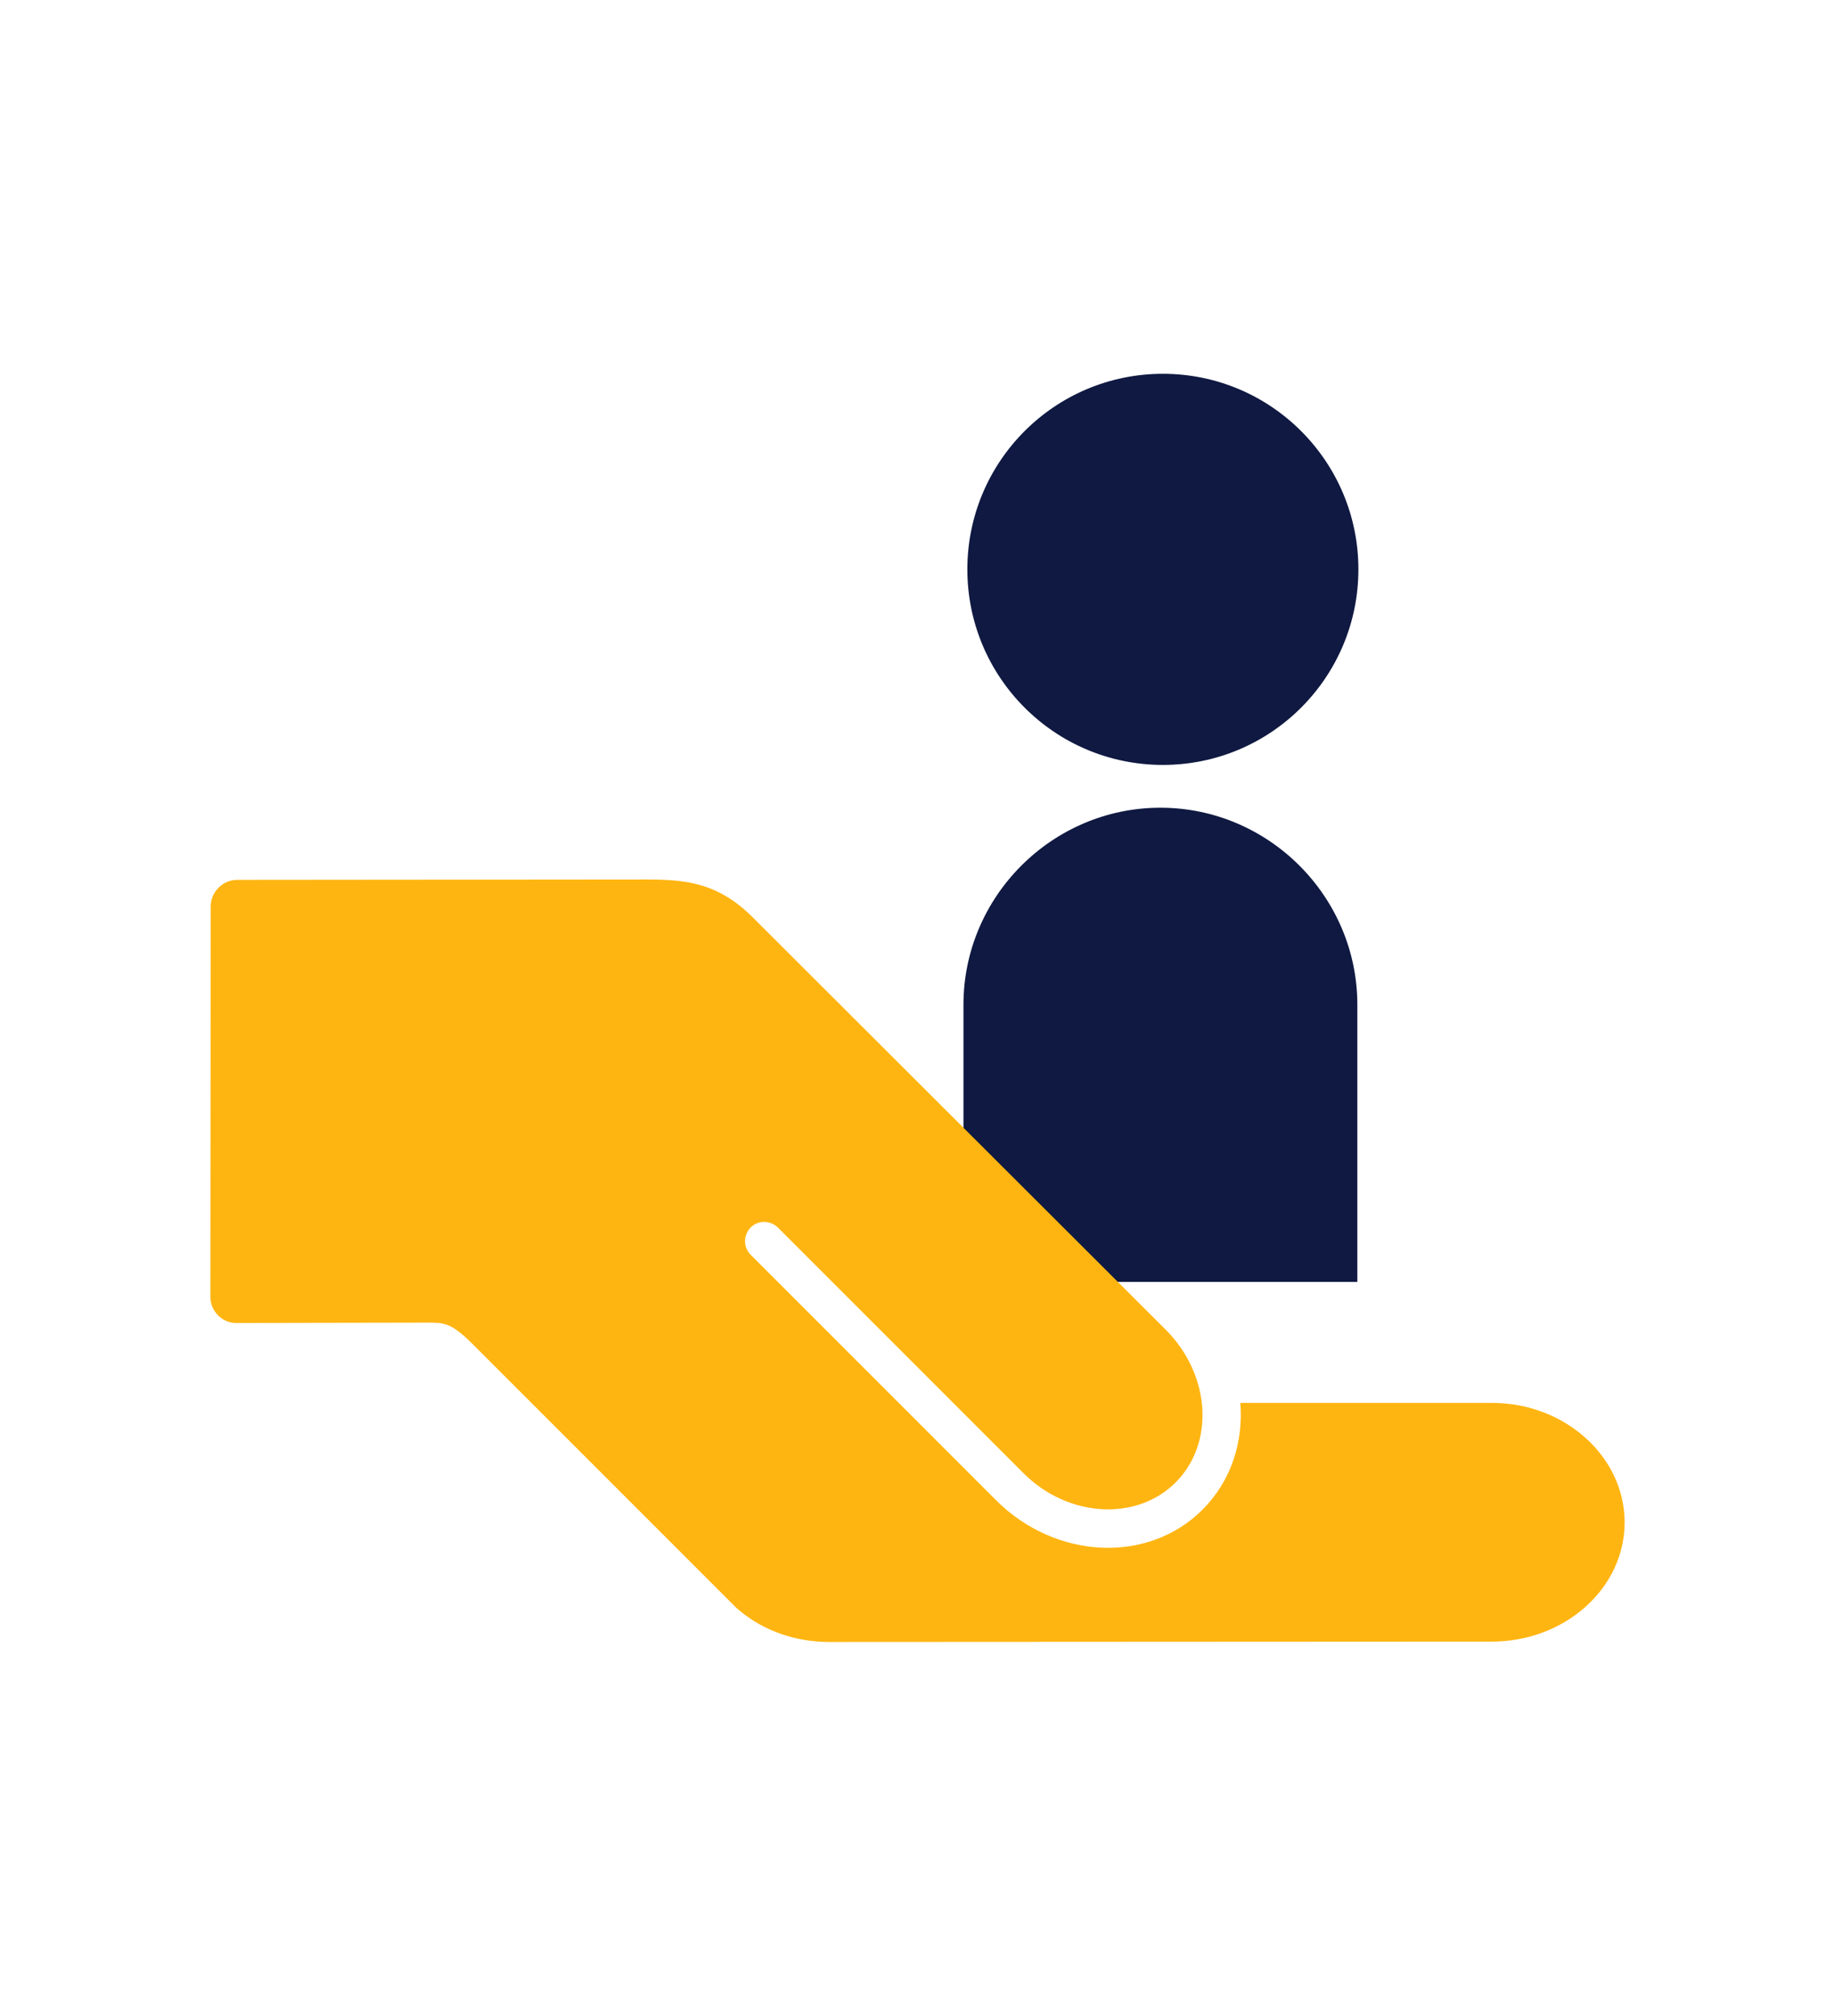
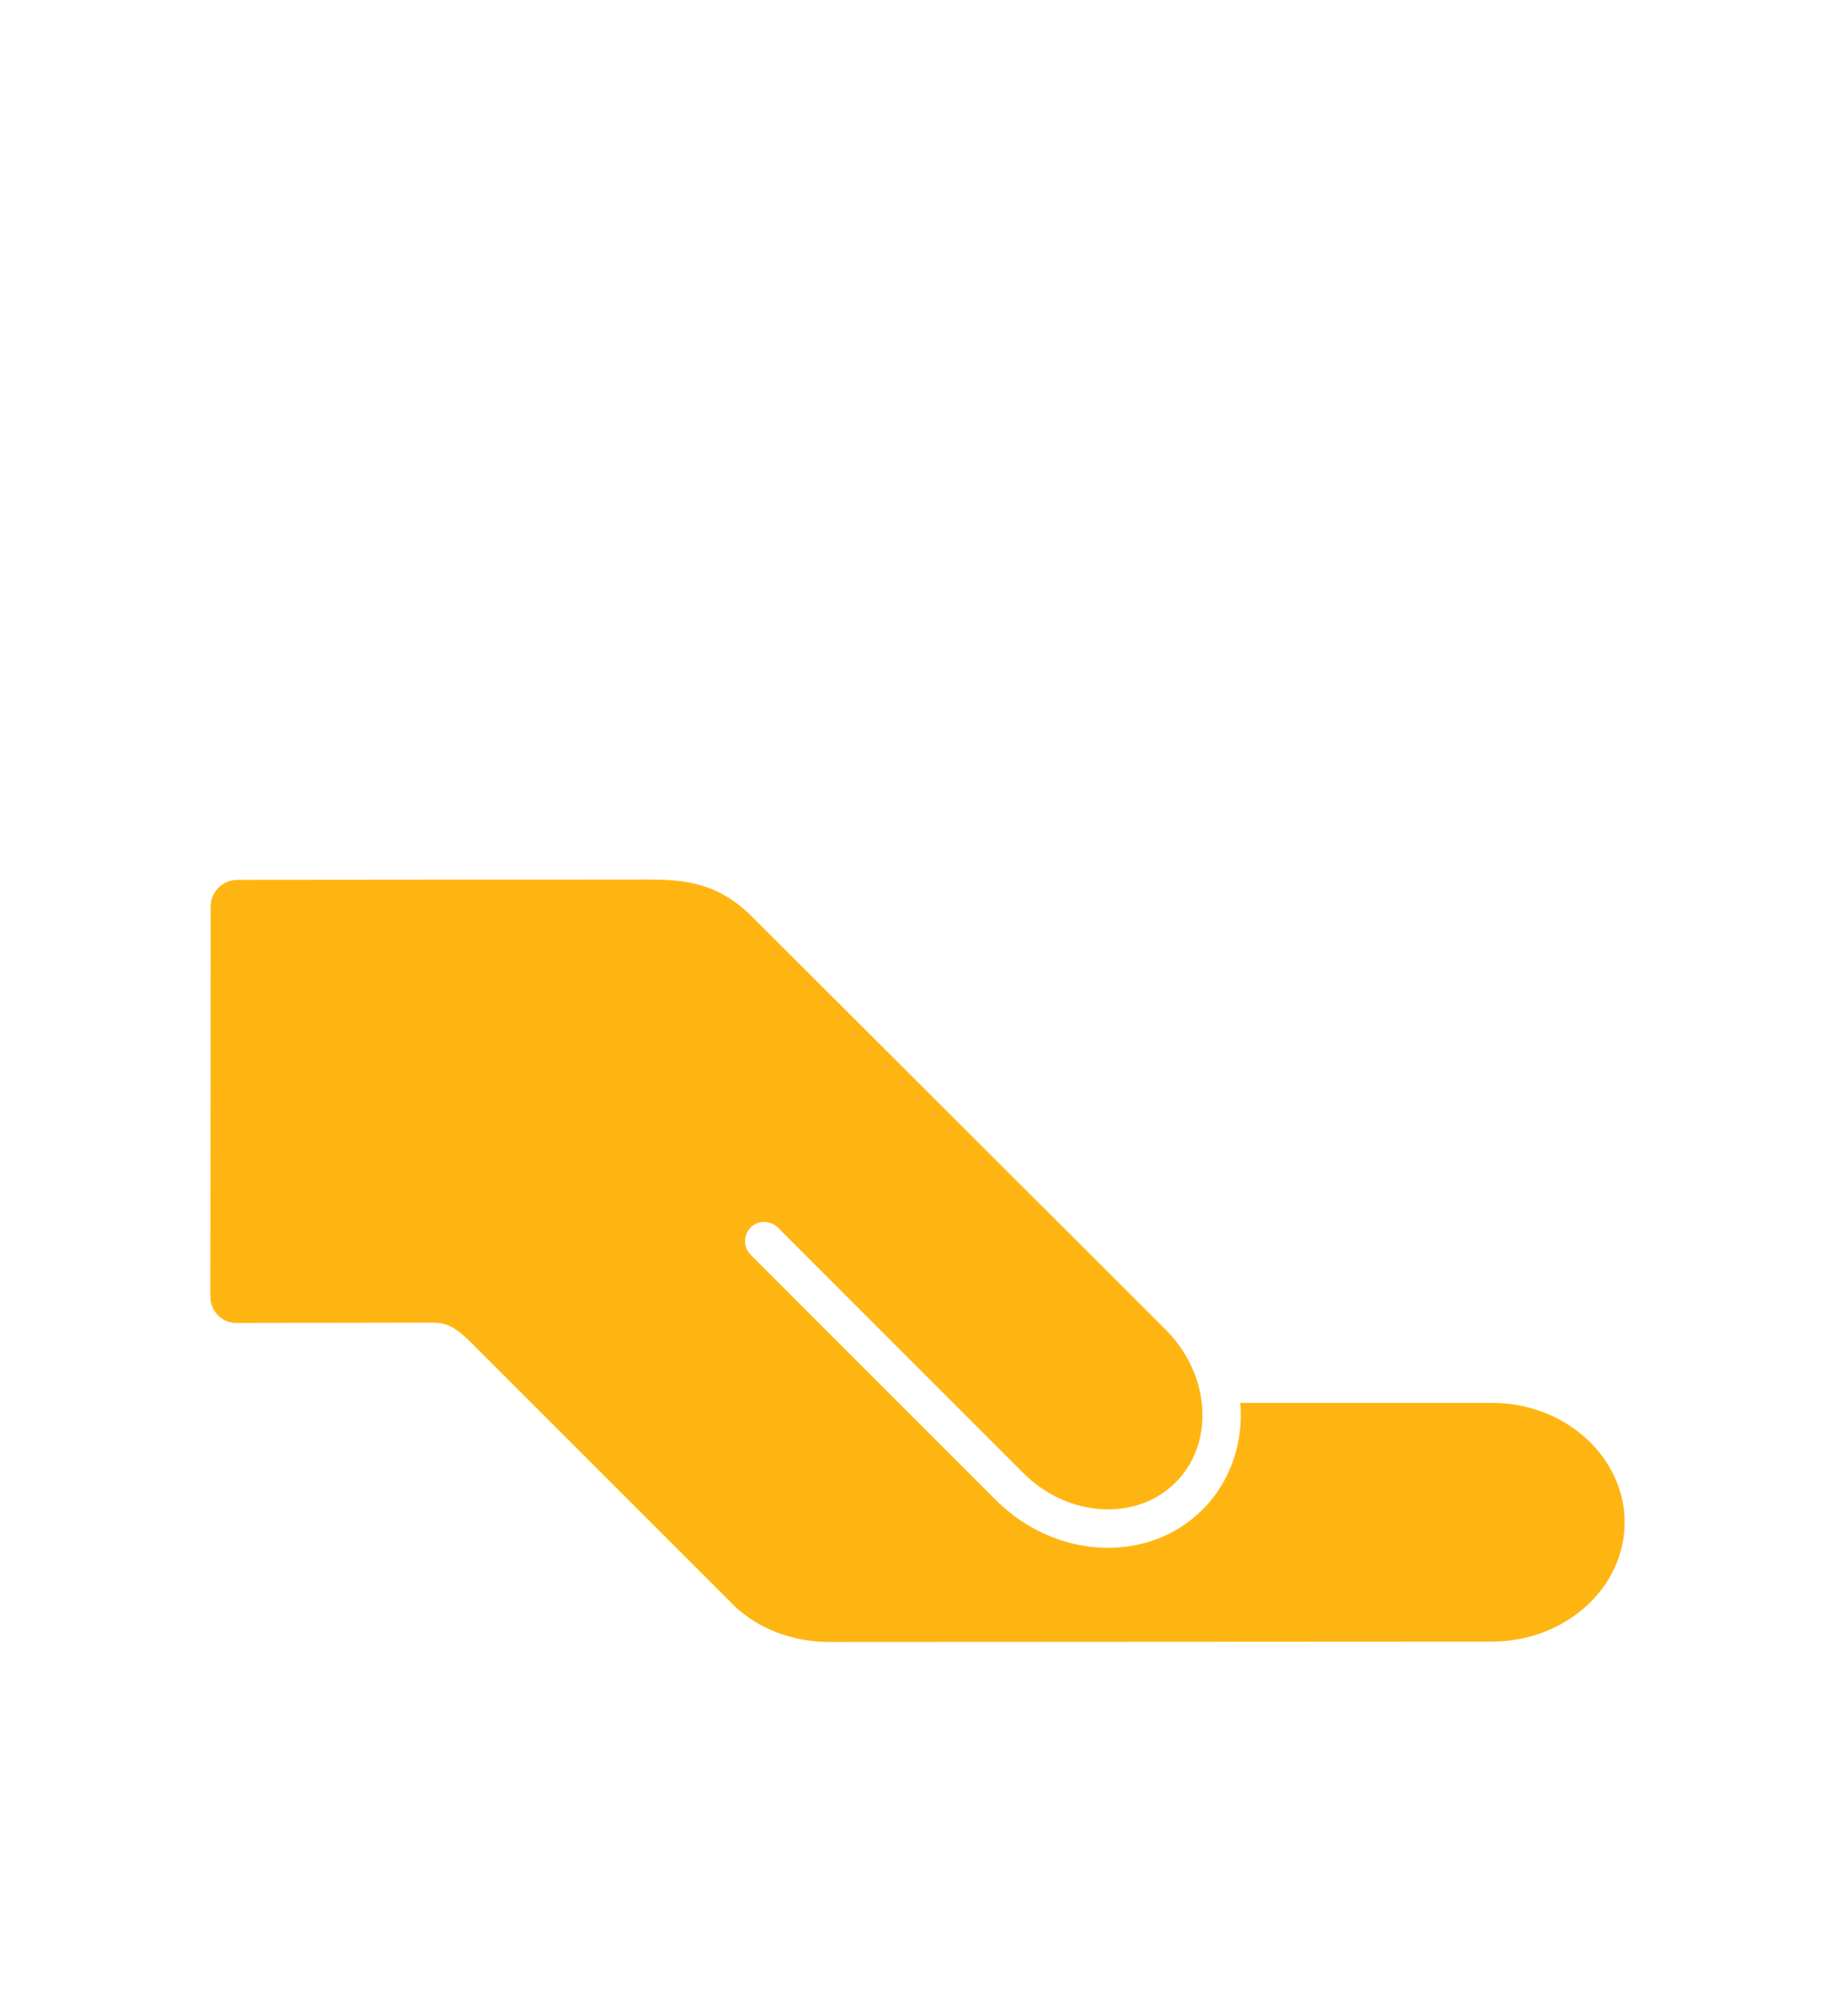
<svg xmlns="http://www.w3.org/2000/svg" version="1.1" id="Laag_1" x="0px" y="0px" viewBox="0 0 519 570" style="enable-background:new 0 0 519 570;" xml:space="preserve">
  <style type="text/css">
	.st0{fill:#0F1941;}
	.st1{fill:#FFB511;}
</style>
  <g>
    <g>
-       <path class="st0" d="M383.9,362.5v-78.4c0-30.6-25.1-55.7-55.7-55.7l0,0c-30.6,0-55.7,25.1-55.7,55.7v78.4H383.9z" />
-       <circle class="st0" cx="328.9" cy="161" r="55.3" />
-     </g>
+       </g>
    <g>
      <path class="st1" d="M459.5,430.5c0-18.6-16.9-33.8-37.5-33.8h-71.2c0.9,11.1-2.6,22.1-10.7,30.2c-15.4,15.4-41.5,14.1-58.3-2.6    l-69.5-69.5c-2.1-2.1-2.1-5.5,0-7.7c2.1-2.1,5.5-2.1,7.7,0l69.5,69.5c12.5,12.5,31.9,13.7,43,2.6c11.1-11.1,9.9-30.3-2.6-43    L212.9,259.4c-11.3-11.3-21.8-10.7-34.3-10.7l-111.5,0.1c-4.1,0-7.5,3.4-7.5,7.5l-0.1,110.4c0,4.1,3.4,7.5,7.4,7.4    c0,0,48.1-0.1,53.3-0.1c5.2,0,7.2-0.3,13.8,6.4c6.4,6.4,74.1,74.1,74.1,74.1c0.4,0.4,1,0.8,1.4,1.2c6.6,5.4,15.4,8.6,25,8.6    l187.2-0.1C442.6,464.3,459.5,449.1,459.5,430.5z" />
    </g>
  </g>
</svg>